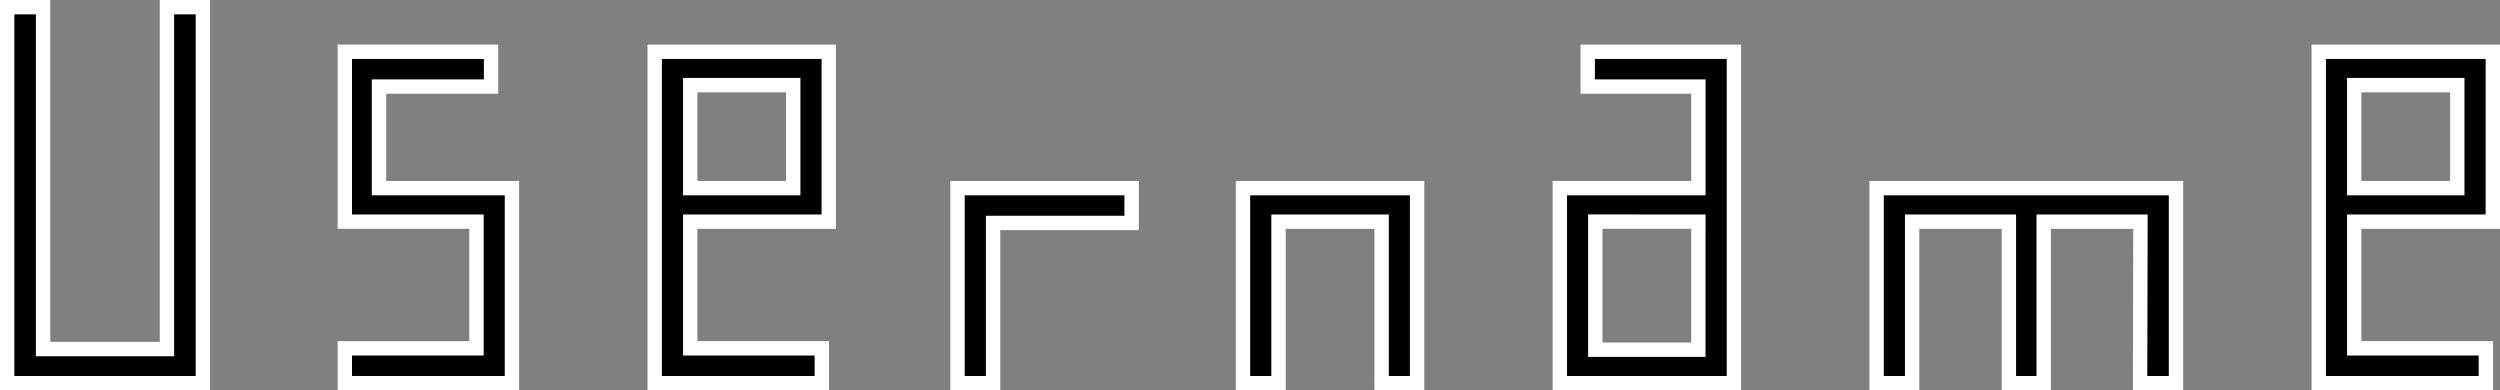
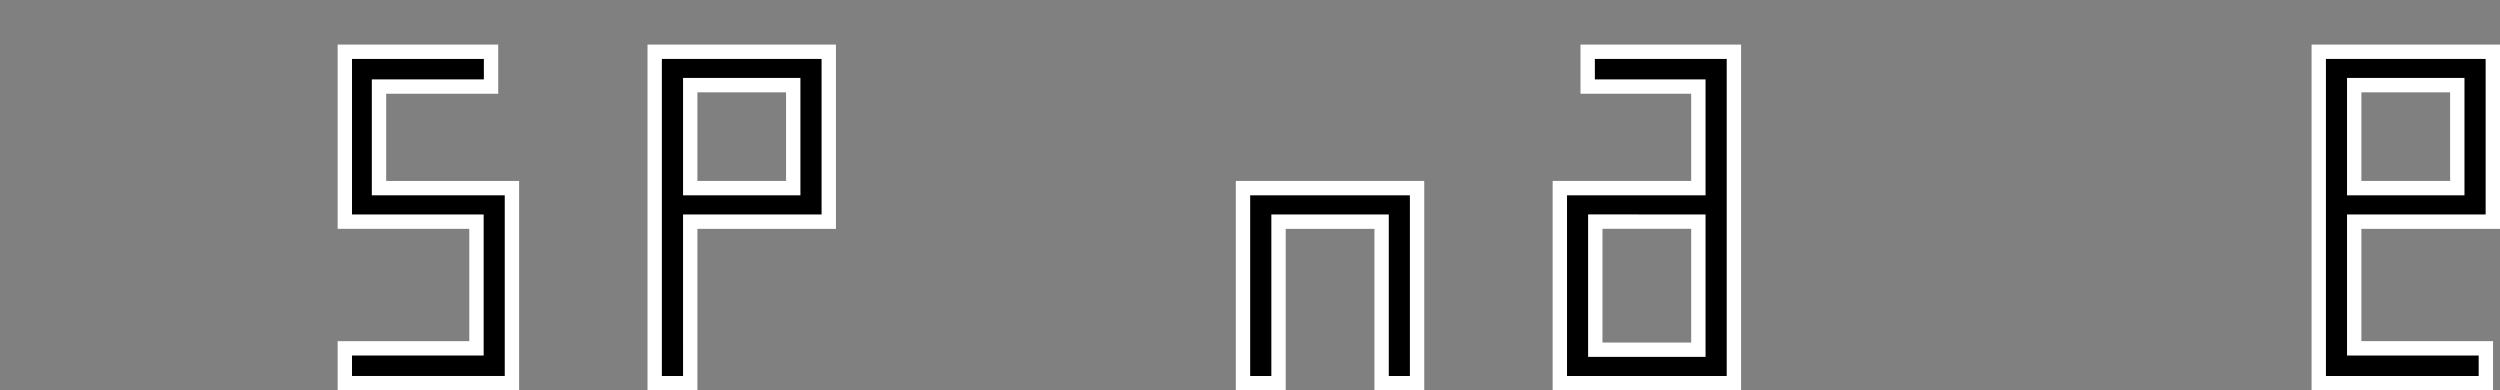
<svg xmlns="http://www.w3.org/2000/svg" width="348.29" height="54.38" viewBox="0 0 348.29 54.38">
  <rect x="0" y="0" width="348.29" height="54.38" fill="#808080" stroke="none" />
  <defs>
    <style>
      .a {
        stroke: #fff;
        stroke-miterlimit: 10;
        stroke-width: 2px;
      }
    </style>
  </defs>
  <g>
-     <path class="a" d="M78.07,22.79h5V70.42h17.26V22.79h5V75.17H78.07Z" transform="translate(-77.07 -21.79)" />
    <path class="a" d="M125.11,70.32h18.34V52.67H125.11V29h20.37v4.85H129.87V48h18.52V75.17H125.11Z" transform="translate(-77.07 -21.79)" />
-     <path class="a" d="M192.53,52.67h-19.3V70.32h18.33v4.85H168.28V29h24.25ZM187.58,48V33.65H173.23V48Z" transform="translate(-77.07 -21.79)" />
-     <path class="a" d="M215.42,75.17h-4.95V48h24.25v4.85h-19.3Z" transform="translate(-77.07 -21.79)" />
+     <path class="a" d="M192.53,52.67h-19.3V70.32v4.85H168.28V29h24.25ZM187.58,48V33.65H173.23V48Z" transform="translate(-77.07 -21.79)" />
    <path class="a" d="M269.55,52.67H255.19v22.5h-4.95V48h24.25V75.17h-4.94Z" transform="translate(-77.07 -21.79)" />
    <path class="a" d="M294.38,48h19.3V33.85H298.26V29h20.37V75.17H294.38Zm4.94,4.66V70.51h14.36V52.67Z" transform="translate(-77.07 -21.79)" />
-     <path class="a" d="M375.27,52.67H361.79v22.5h-4.85V52.67H343.46v22.5h-4.95V48h41.71V75.17h-5Z" transform="translate(-77.07 -21.79)" />
    <path class="a" d="M424.36,52.67H405.05V70.32h18.34v4.85H400.11V29h24.25ZM419.41,48V33.65H405.05V48Z" transform="translate(-77.07 -21.79)" />
  </g>
</svg>